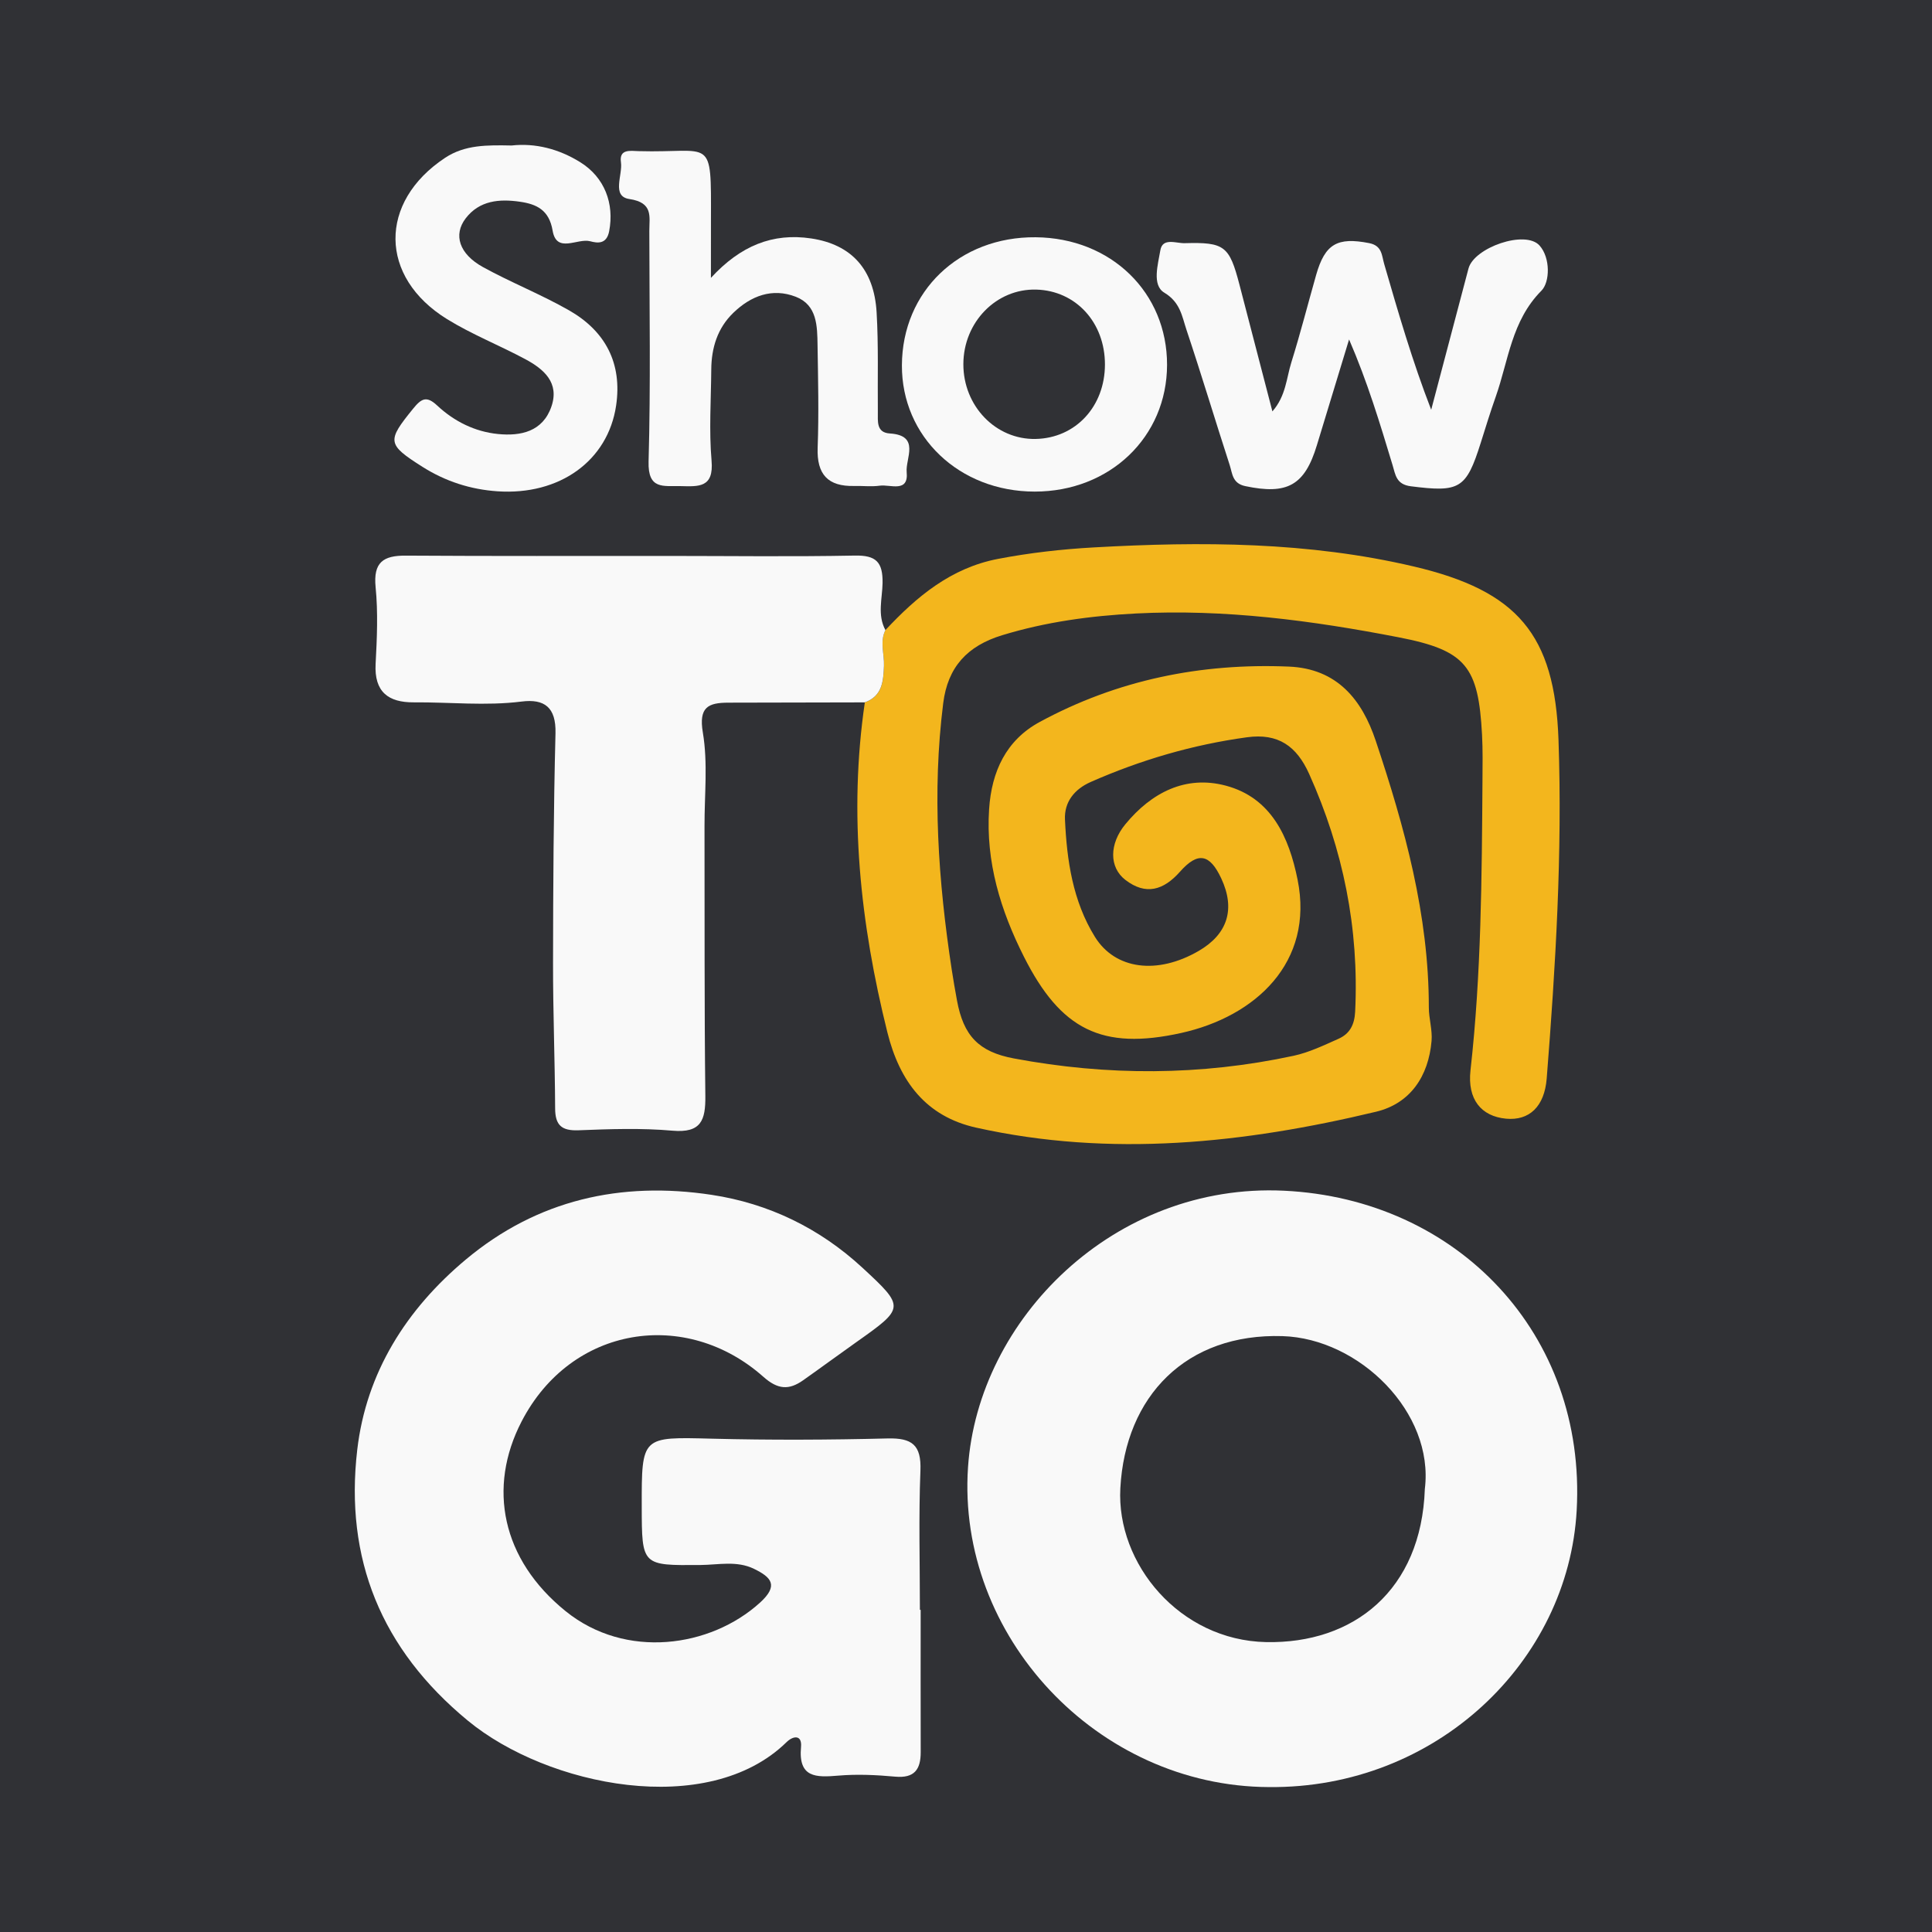
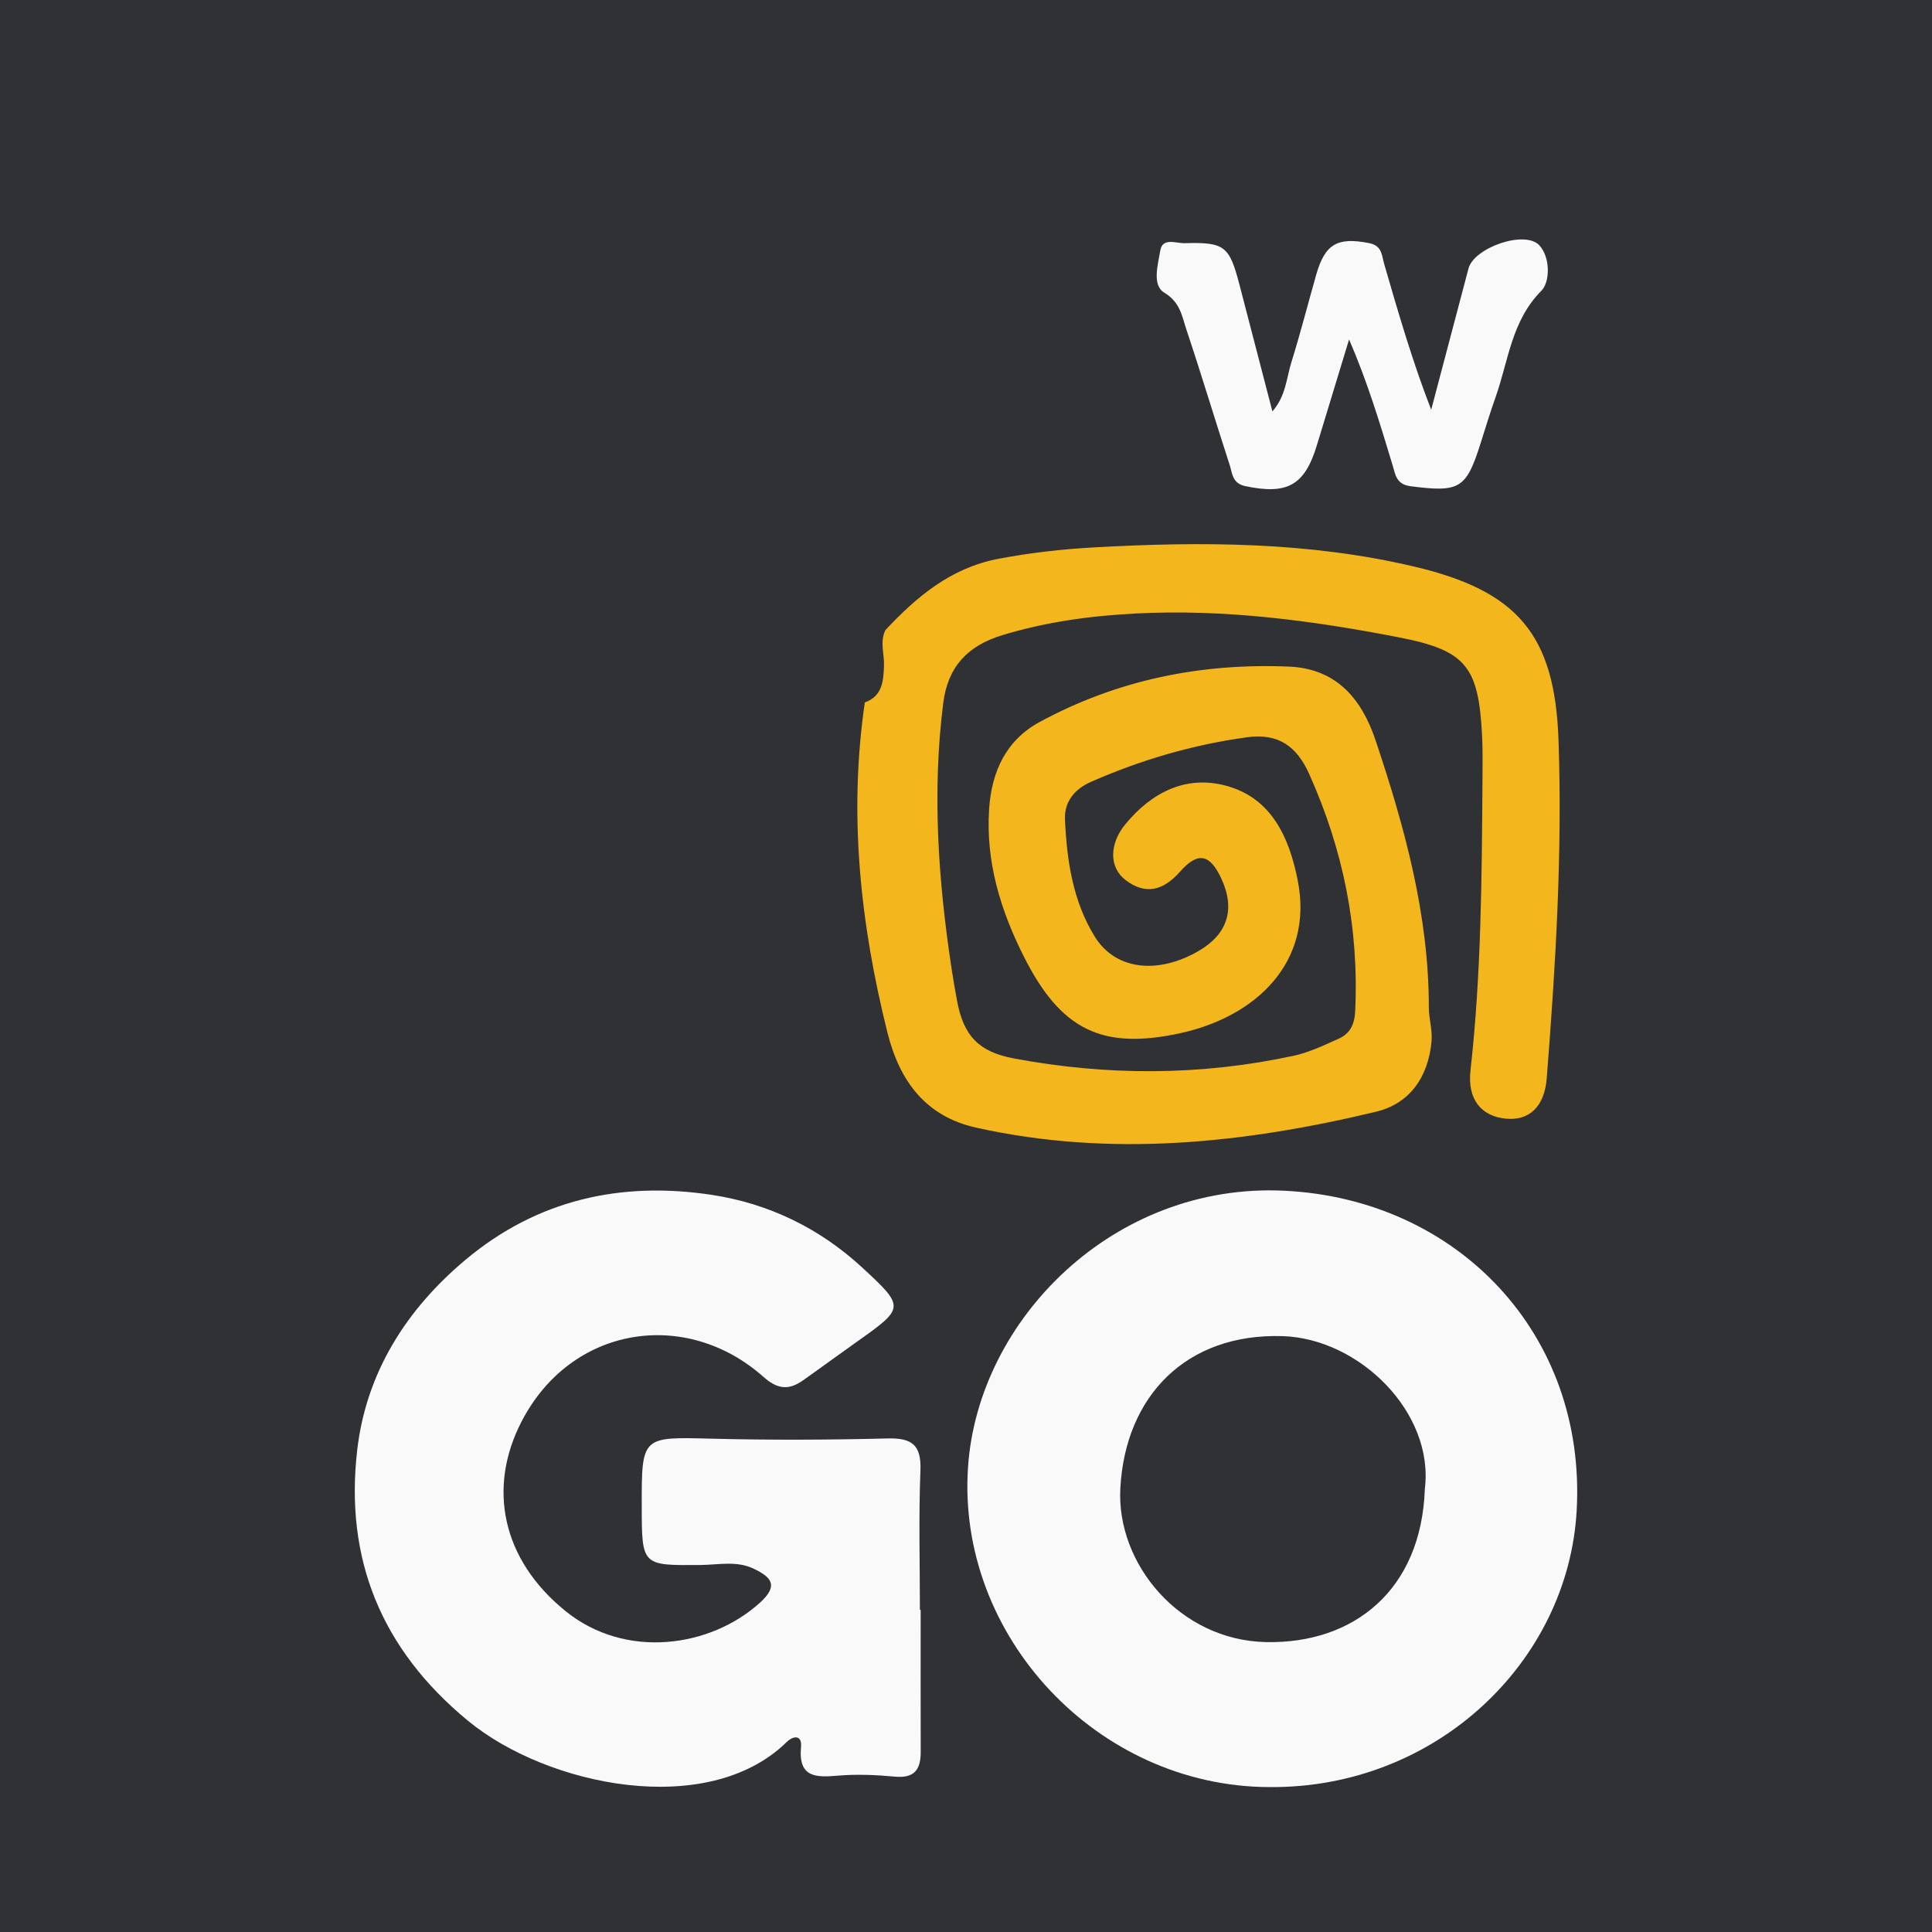
<svg xmlns="http://www.w3.org/2000/svg" version="1.1" id="Layer_1" x="0px" y="0px" width="200px" height="200px" viewBox="0 0 200 200" enable-background="new 0 0 200 200" xml:space="preserve">
  <rect fill="#303135" width="200" height="200" />
  <g>
    <path fill="#F3B61D" d="M91.659,65.226c3.245-3.471,6.784-6.437,11.659-7.371c3.289-0.63,6.601-1.003,9.934-1.189   c11.112-0.621,22.18-0.593,33.115,1.979c10.697,2.516,14.587,7.003,14.969,17.957c0.408,11.701-0.301,23.375-1.221,35.034   c-0.231,2.929-1.813,4.397-4.216,4.169c-2.562-0.243-4.012-1.994-3.674-5.011c1.121-9.982,1.17-19.999,1.24-30.019   c0.011-1.571,0.038-3.145-0.045-4.712c-0.377-7.073-1.655-8.734-8.608-10.085c-8.98-1.744-18.045-2.945-27.228-2.47   c-4.678,0.242-9.308,0.867-13.837,2.249c-3.608,1.101-5.634,3.29-6.105,7.03c-1.164,9.244-0.515,18.425,0.88,27.584   c0.163,1.067,0.349,2.131,0.544,3.193c0.672,3.653,2.239,5.319,5.881,6.003c9.669,1.815,19.34,1.799,28.968-0.274   c1.606-0.346,3.141-1.088,4.656-1.763c1.157-0.516,1.648-1.451,1.714-2.812c0.416-8.6-1.239-16.767-4.764-24.606   c-1.291-2.87-3.194-4.234-6.437-3.79c-5.622,0.77-10.993,2.346-16.17,4.626c-1.675,0.738-2.753,2.059-2.669,3.884   c0.194,4.243,0.807,8.444,3.094,12.142c2.11,3.411,6.468,3.945,10.736,1.473c3.018-1.748,3.83-4.346,2.349-7.513   c-1.192-2.548-2.418-2.79-4.276-0.692c-1.697,1.915-3.536,2.472-5.648,0.846c-1.693-1.303-1.682-3.726-0.001-5.766   c2.702-3.278,6.239-5.102,10.4-3.991c4.725,1.261,6.543,5.344,7.427,9.732c1.729,8.578-4.375,14.169-12.043,15.869   c-8.229,1.825-12.482-0.355-16.284-7.888c-2.414-4.784-3.968-9.818-3.607-15.288c0.256-3.882,1.758-7.13,5.226-9.012   c8.032-4.357,16.688-6.119,25.805-5.739c5.023,0.209,7.579,3.456,8.99,7.673c2.995,8.954,5.502,18.037,5.499,27.607   c0,1.157,0.38,2.33,0.283,3.47c-0.314,3.655-2.203,6.481-5.742,7.33c-13.669,3.275-27.475,4.746-41.4,1.648   c-5.205-1.158-7.926-4.783-9.193-9.868c-2.806-11.261-4.027-22.599-2.333-34.152c1.827-0.651,1.921-2.219,1.984-3.787   C91.558,67.691,91.056,66.437,91.659,65.226z" />
    <path fill="#F9F9F9" d="M95.307,166.651c0,4.91-0.008,9.82,0.004,14.729c0.005,1.794-0.652,2.721-2.644,2.538   c-1.951-0.179-3.938-0.27-5.884-0.106c-2.317,0.195-4.155,0.235-3.862-2.968c0.117-1.281-0.806-1.176-1.504-0.492   c-8.141,7.962-24.742,4.567-32.982-2.227c-8.983-7.406-12.77-16.765-11.453-28.048c0.931-7.976,5.071-14.533,11.238-19.69   c7.415-6.201,16.071-8.118,25.452-6.697c5.895,0.893,11.174,3.453,15.585,7.526c4.462,4.12,4.404,4.175-0.634,7.74   c-1.835,1.298-3.644,2.633-5.481,3.928c-1.46,1.03-2.612,0.98-4.117-0.357c-8.002-7.107-19.88-5.328-25.032,4.626   c-3.538,6.837-2.067,14.279,4.562,19.636c6.223,5.028,14.999,3.753,20.104-0.87c1.988-1.8,1.184-2.643-0.612-3.517   c-1.777-0.865-3.677-0.41-5.521-0.394c-6.083,0.052-6.083,0.08-6.093-6.046c-0.012-7.319-0.015-7.215,7.259-7.031   c6.057,0.154,12.124,0.128,18.182-0.024c2.542-0.064,3.514,0.67,3.408,3.332c-0.19,4.797-0.054,9.607-0.054,14.412   C95.255,166.651,95.281,166.651,95.307,166.651z" />
    <path fill="#F9F9F9" d="M131.351,184.998c-17.771-0.074-32.315-15.644-31.143-33.1c1.032-15.377,15.162-29.474,32.71-28.636   c17.964,0.858,31.313,14.847,30.3,33.095C162.35,172.017,148.66,185.172,131.351,184.998z M147.499,154.13   c0.979-7.912-6.782-15.568-14.728-15.815c-9.98-0.309-16.278,6.206-16.794,15.746c-0.424,7.829,6.149,15.744,15.083,15.928   C140.107,170.175,147.138,164.635,147.499,154.13z" />
-     <path fill="#F9F9F9" d="M91.659,65.226c-0.603,1.211-0.102,2.465-0.151,3.697c-0.063,1.568-0.157,3.136-1.984,3.787   c-4.711,0.009-9.423,0.017-14.134,0.03c-2.085,0.006-3.074,0.46-2.63,3.103c0.528,3.143,0.164,6.437,0.171,9.665   c0.02,9.317-0.023,18.635,0.086,27.951c0.029,2.504-0.436,3.85-3.401,3.589c-3.217-0.283-6.481-0.169-9.718-0.042   c-1.759,0.069-2.423-0.518-2.431-2.267c-0.023-5.008-0.224-10.015-0.217-15.022c0.011-7.937,0.053-15.875,0.254-23.808   c0.068-2.693-1.145-3.583-3.512-3.284c-3.723,0.469-7.44,0.053-11.158,0.082c-2.63,0.021-4.104-1.082-3.951-3.974   c0.141-2.644,0.26-5.322,0-7.946c-0.255-2.576,0.786-3.285,3.126-3.269c9.024,0.059,18.048,0.029,27.072,0.032   c6.469,0.002,12.94,0.088,19.407-0.037c2.204-0.043,2.911,0.668,2.875,2.849C91.337,61.963,90.803,63.659,91.659,65.226z" />
    <path fill="#F9F9F9" d="M131.719,42.588c1.401-1.603,1.448-3.434,1.956-5.059c0.935-2.995,1.712-6.039,2.569-9.058   c0.92-3.24,2.208-3.944,5.487-3.304c1.352,0.264,1.299,1.262,1.56,2.162c1.459,5.034,2.917,10.068,4.866,15.089   c1.287-4.875,2.574-9.749,3.862-14.623c0.573-2.168,5.885-4.029,7.358-2.374c1.131,1.271,1.081,3.776,0.192,4.671   c-3.1,3.121-3.409,7.233-4.734,10.984c-0.556,1.572-1.046,3.168-1.547,4.759c-1.509,4.793-2.184,5.143-7.24,4.504   c-1.523-0.193-1.589-1.197-1.892-2.197c-1.302-4.304-2.596-8.611-4.5-13.002c-1.111,3.647-2.227,7.292-3.33,10.941   c-1.264,4.181-3.071,5.159-7.42,4.241c-1.344-0.284-1.326-1.311-1.604-2.166c-1.516-4.666-2.924-9.367-4.48-14.019   c-0.465-1.392-0.629-2.84-2.297-3.842c-1.293-0.777-0.652-2.918-0.407-4.382c0.226-1.348,1.635-0.716,2.508-0.74   c4.148-0.116,4.636,0.287,5.682,4.295C129.422,33.737,130.529,38.01,131.719,42.588z" />
-     <path fill="#F9F9F9" d="M73.594,28.766c3.056-3.325,6.394-4.683,10.39-4.081c4.152,0.626,6.497,3.18,6.762,7.64   c0.203,3.428,0.094,6.874,0.128,10.311c0.01,0.97-0.177,2.148,1.244,2.237c3.184,0.2,1.604,2.604,1.741,3.995   c0.215,2.183-1.696,1.26-2.776,1.409c-0.868,0.12-1.765,0.01-2.649,0.031c-2.722,0.065-3.894-1.19-3.791-3.965   c0.131-3.531,0.044-7.073-0.011-10.609c-0.031-1.975-0.033-4.153-2.253-5.013c-2.433-0.942-4.643-0.099-6.465,1.662   c-1.646,1.591-2.268,3.633-2.284,5.876c-0.024,3.144-0.241,6.306,0.03,9.425c0.245,2.818-1.317,2.684-3.207,2.638   c-1.773-0.044-3.394,0.4-3.312-2.542c0.222-7.951,0.085-15.913,0.077-23.871c-0.001-1.496,0.424-2.934-2.072-3.307   c-1.867-0.279-0.674-2.482-0.866-3.803c-0.205-1.408,0.994-1.178,1.819-1.154c7.682,0.223,7.521-1.73,7.498,7.195   C73.59,24.66,73.594,26.479,73.594,28.766z" />
-     <path fill="#F9F9F9" d="M52.959,15.062c2.444-0.269,4.882,0.344,7.115,1.734c2.517,1.566,3.535,4.283,2.986,7.143   c-0.267,1.389-1.238,1.227-1.964,1.036c-1.323-0.349-3.481,1.309-3.889-1.102c-0.365-2.157-1.68-2.744-3.387-2.99   c-2.102-0.304-4.182-0.147-5.613,1.721c-1.303,1.702-0.674,3.687,1.791,5.045c2.91,1.604,6.031,2.831,8.914,4.479   c3.757,2.147,5.518,5.477,4.867,9.863c-0.848,5.706-5.847,9.31-12.293,8.867c-2.782-0.191-5.377-1.027-7.747-2.528   c-3.691-2.339-3.696-2.669-0.97-6.028c0.87-1.073,1.4-1.338,2.483-0.327c1.76,1.645,3.9,2.713,6.294,2.953   c2.364,0.237,4.638-0.246,5.533-2.834c0.857-2.476-0.779-3.881-2.692-4.908c-2.673-1.435-5.528-2.559-8.101-4.146   c-7.068-4.36-7.112-12.12-0.225-16.693C48.13,14.972,50.442,15.015,52.959,15.062z" />
-     <path fill="#F9F9F9" d="M120.813,37.773c-0.012,7.46-5.922,13.117-13.701,13.116c-7.805-0.001-13.778-5.682-13.747-13.075   c0.032-7.666,5.948-13.326,13.852-13.253C115.019,24.634,120.825,30.277,120.813,37.773z M114.383,37.739   c0.007-4.355-3.016-7.653-7.116-7.761c-4.129-0.109-7.527,3.366-7.54,7.71c-0.013,4.349,3.36,7.84,7.489,7.752   C111.339,45.352,114.375,42.09,114.383,37.739z" />
  </g>
</svg>